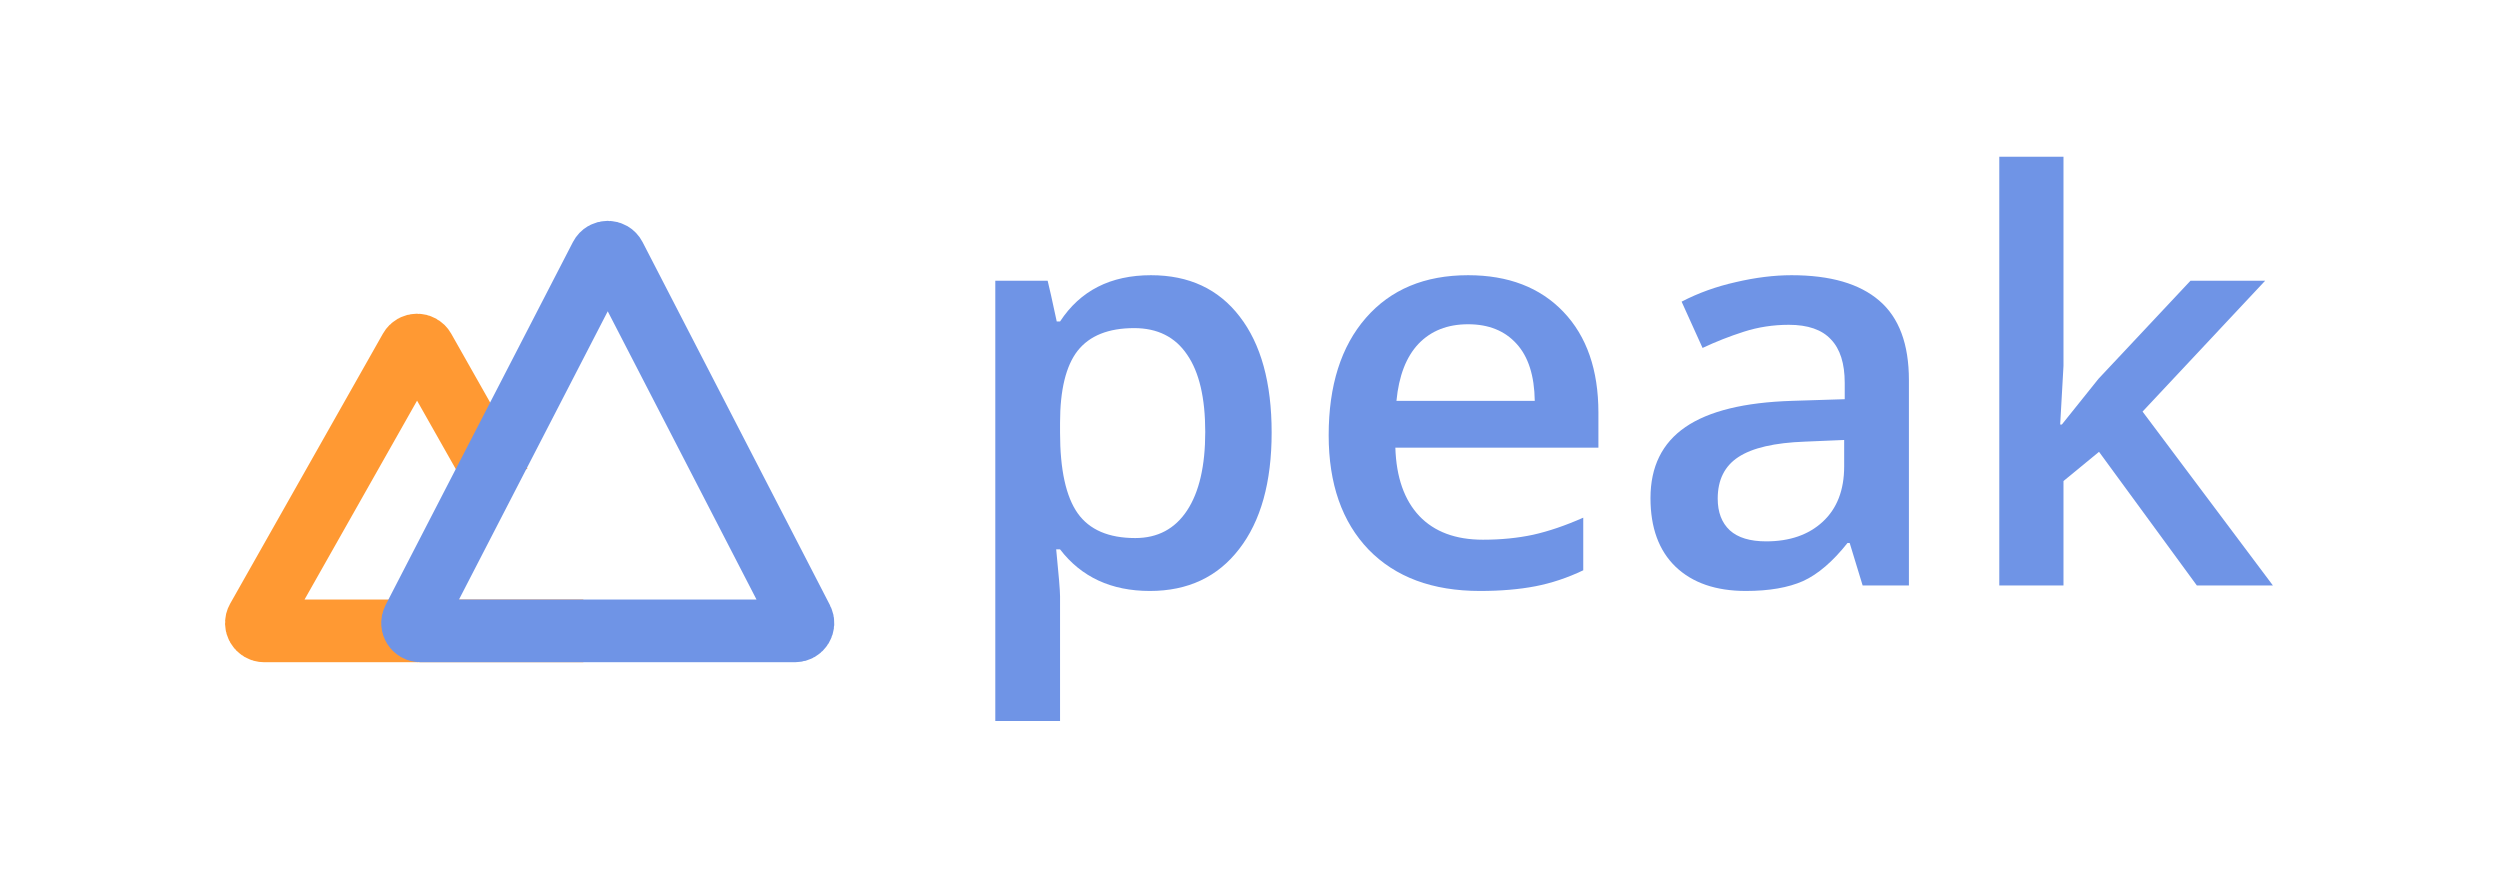
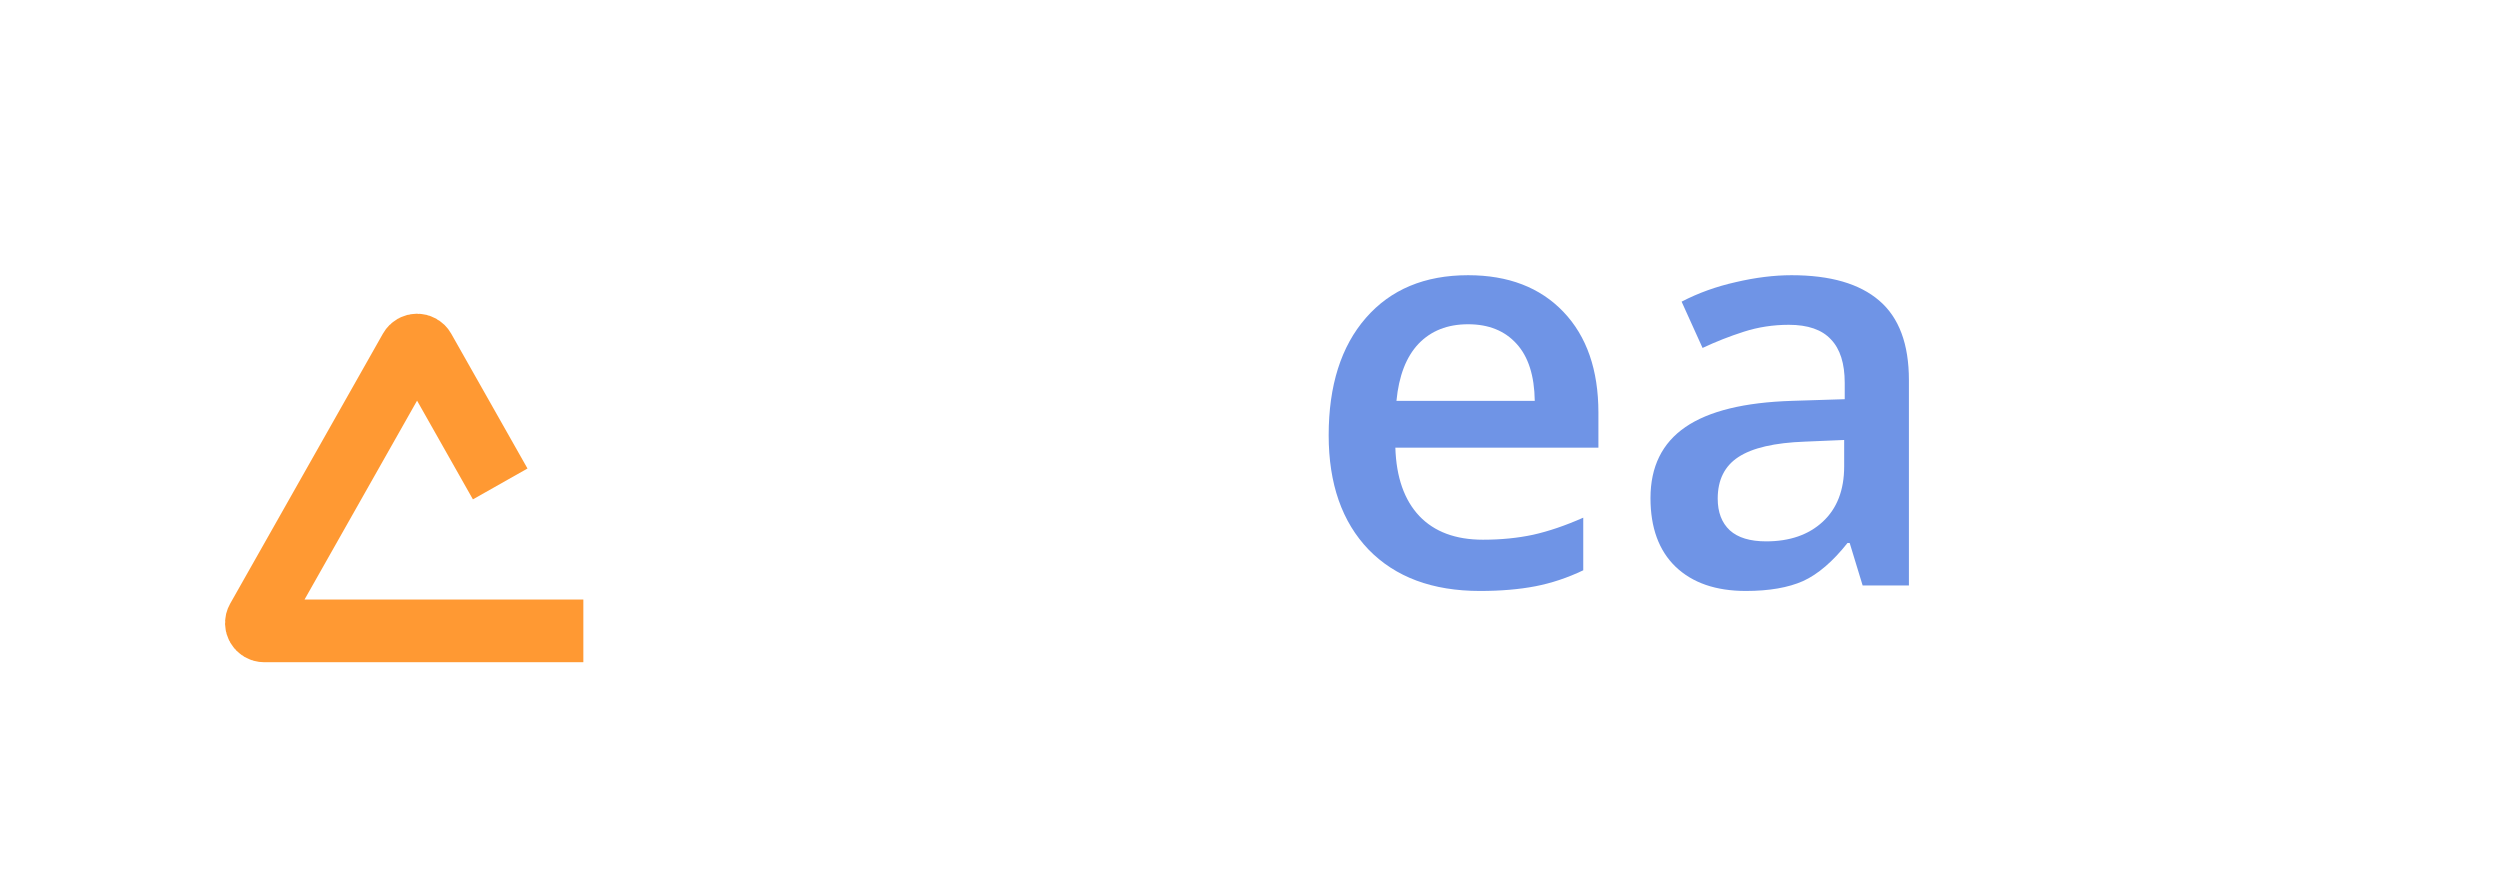
<svg xmlns="http://www.w3.org/2000/svg" width="319" height="112" viewBox="0 0 319 112" fill="none">
-   <rect width="319" height="112" fill="white" />
-   <path d="M146.723 75.406C141.801 75.406 137.98 73.637 135.262 70.098H134.77C135.098 73.379 135.262 75.371 135.262 76.074V92H127V35.82H133.68C133.867 36.547 134.254 38.281 134.84 41.023H135.262C137.84 37.086 141.707 35.117 146.863 35.117C151.715 35.117 155.488 36.875 158.184 40.391C160.902 43.906 162.262 48.84 162.262 55.191C162.262 61.543 160.879 66.5 158.113 70.062C155.371 73.625 151.574 75.406 146.723 75.406ZM144.719 41.867C141.438 41.867 139.035 42.828 137.512 44.75C136.012 46.672 135.262 49.742 135.262 53.961V55.191C135.262 59.926 136.012 63.359 137.512 65.492C139.012 67.602 141.461 68.656 144.859 68.656C147.719 68.656 149.922 67.484 151.469 65.141C153.016 62.797 153.789 59.457 153.789 55.121C153.789 50.762 153.016 47.469 151.469 45.242C149.945 42.992 147.695 41.867 144.719 41.867Z" fill="#6F94E6" />
  <path d="M188.84 75.406C182.793 75.406 178.059 73.648 174.637 70.133C171.238 66.594 169.539 61.73 169.539 55.543C169.539 49.191 171.121 44.199 174.285 40.566C177.449 36.934 181.797 35.117 187.328 35.117C192.461 35.117 196.516 36.676 199.492 39.793C202.469 42.91 203.957 47.199 203.957 52.66V57.125H178.047C178.164 60.898 179.184 63.805 181.105 65.844C183.027 67.859 185.734 68.867 189.227 68.867C191.523 68.867 193.656 68.656 195.625 68.234C197.617 67.789 199.75 67.062 202.023 66.055V72.769C200.008 73.731 197.969 74.41 195.906 74.809C193.844 75.207 191.488 75.406 188.84 75.406ZM187.328 41.375C184.703 41.375 182.594 42.207 181 43.871C179.43 45.535 178.492 47.961 178.188 51.148H195.836C195.789 47.938 195.016 45.512 193.516 43.871C192.016 42.207 189.953 41.375 187.328 41.375Z" fill="#6F94E6" />
  <path d="M237.672 74.703L236.02 69.289H235.738C233.863 71.656 231.977 73.273 230.078 74.141C228.18 74.984 225.742 75.406 222.766 75.406C218.945 75.406 215.957 74.375 213.801 72.312C211.668 70.25 210.602 67.332 210.602 63.559C210.602 59.551 212.09 56.527 215.066 54.488C218.043 52.449 222.578 51.336 228.672 51.148L235.387 50.938V48.863C235.387 46.379 234.801 44.527 233.629 43.309C232.48 42.066 230.688 41.445 228.25 41.445C226.258 41.445 224.348 41.738 222.52 42.324C220.691 42.91 218.934 43.602 217.246 44.398L214.574 38.492C216.684 37.391 218.992 36.559 221.5 35.996C224.008 35.41 226.375 35.117 228.602 35.117C233.547 35.117 237.273 36.195 239.781 38.352C242.312 40.508 243.578 43.895 243.578 48.512V74.703H237.672ZM225.367 69.078C228.367 69.078 230.77 68.246 232.574 66.582C234.402 64.894 235.316 62.539 235.316 59.516V56.141L230.324 56.352C226.434 56.492 223.598 57.148 221.816 58.32C220.059 59.469 219.18 61.238 219.18 63.629C219.18 65.363 219.695 66.711 220.727 67.672C221.758 68.609 223.305 69.078 225.367 69.078Z" fill="#6F94E6" />
-   <path d="M263.09 54.172L267.766 48.336L279.508 35.82H289.035L273.391 52.52L290.02 74.703H280.316L267.836 57.652L263.301 61.379V74.703H255.109V20H263.301V46.684L262.879 54.172H263.09Z" fill="#6F94E6" />
  <path d="M74.435 80.5C58.444 80.5 49.233 80.5 33.717 80.5C32.951 80.5 32.467 79.674 32.844 79.008L52.347 44.538C52.73 43.861 53.703 43.859 54.086 44.535C55.989 47.897 60.608 56.062 63.826 61.75" stroke="#FF9933" stroke-width="8" />
-   <path d="M76.659 32.722C77.032 32 78.064 32 78.436 32.722L102.343 79.041C102.686 79.707 102.203 80.5 101.454 80.5H53.641C52.892 80.5 52.409 79.707 52.753 79.041L76.659 32.722Z" stroke="#6F94E6" stroke-width="8" />
</svg>